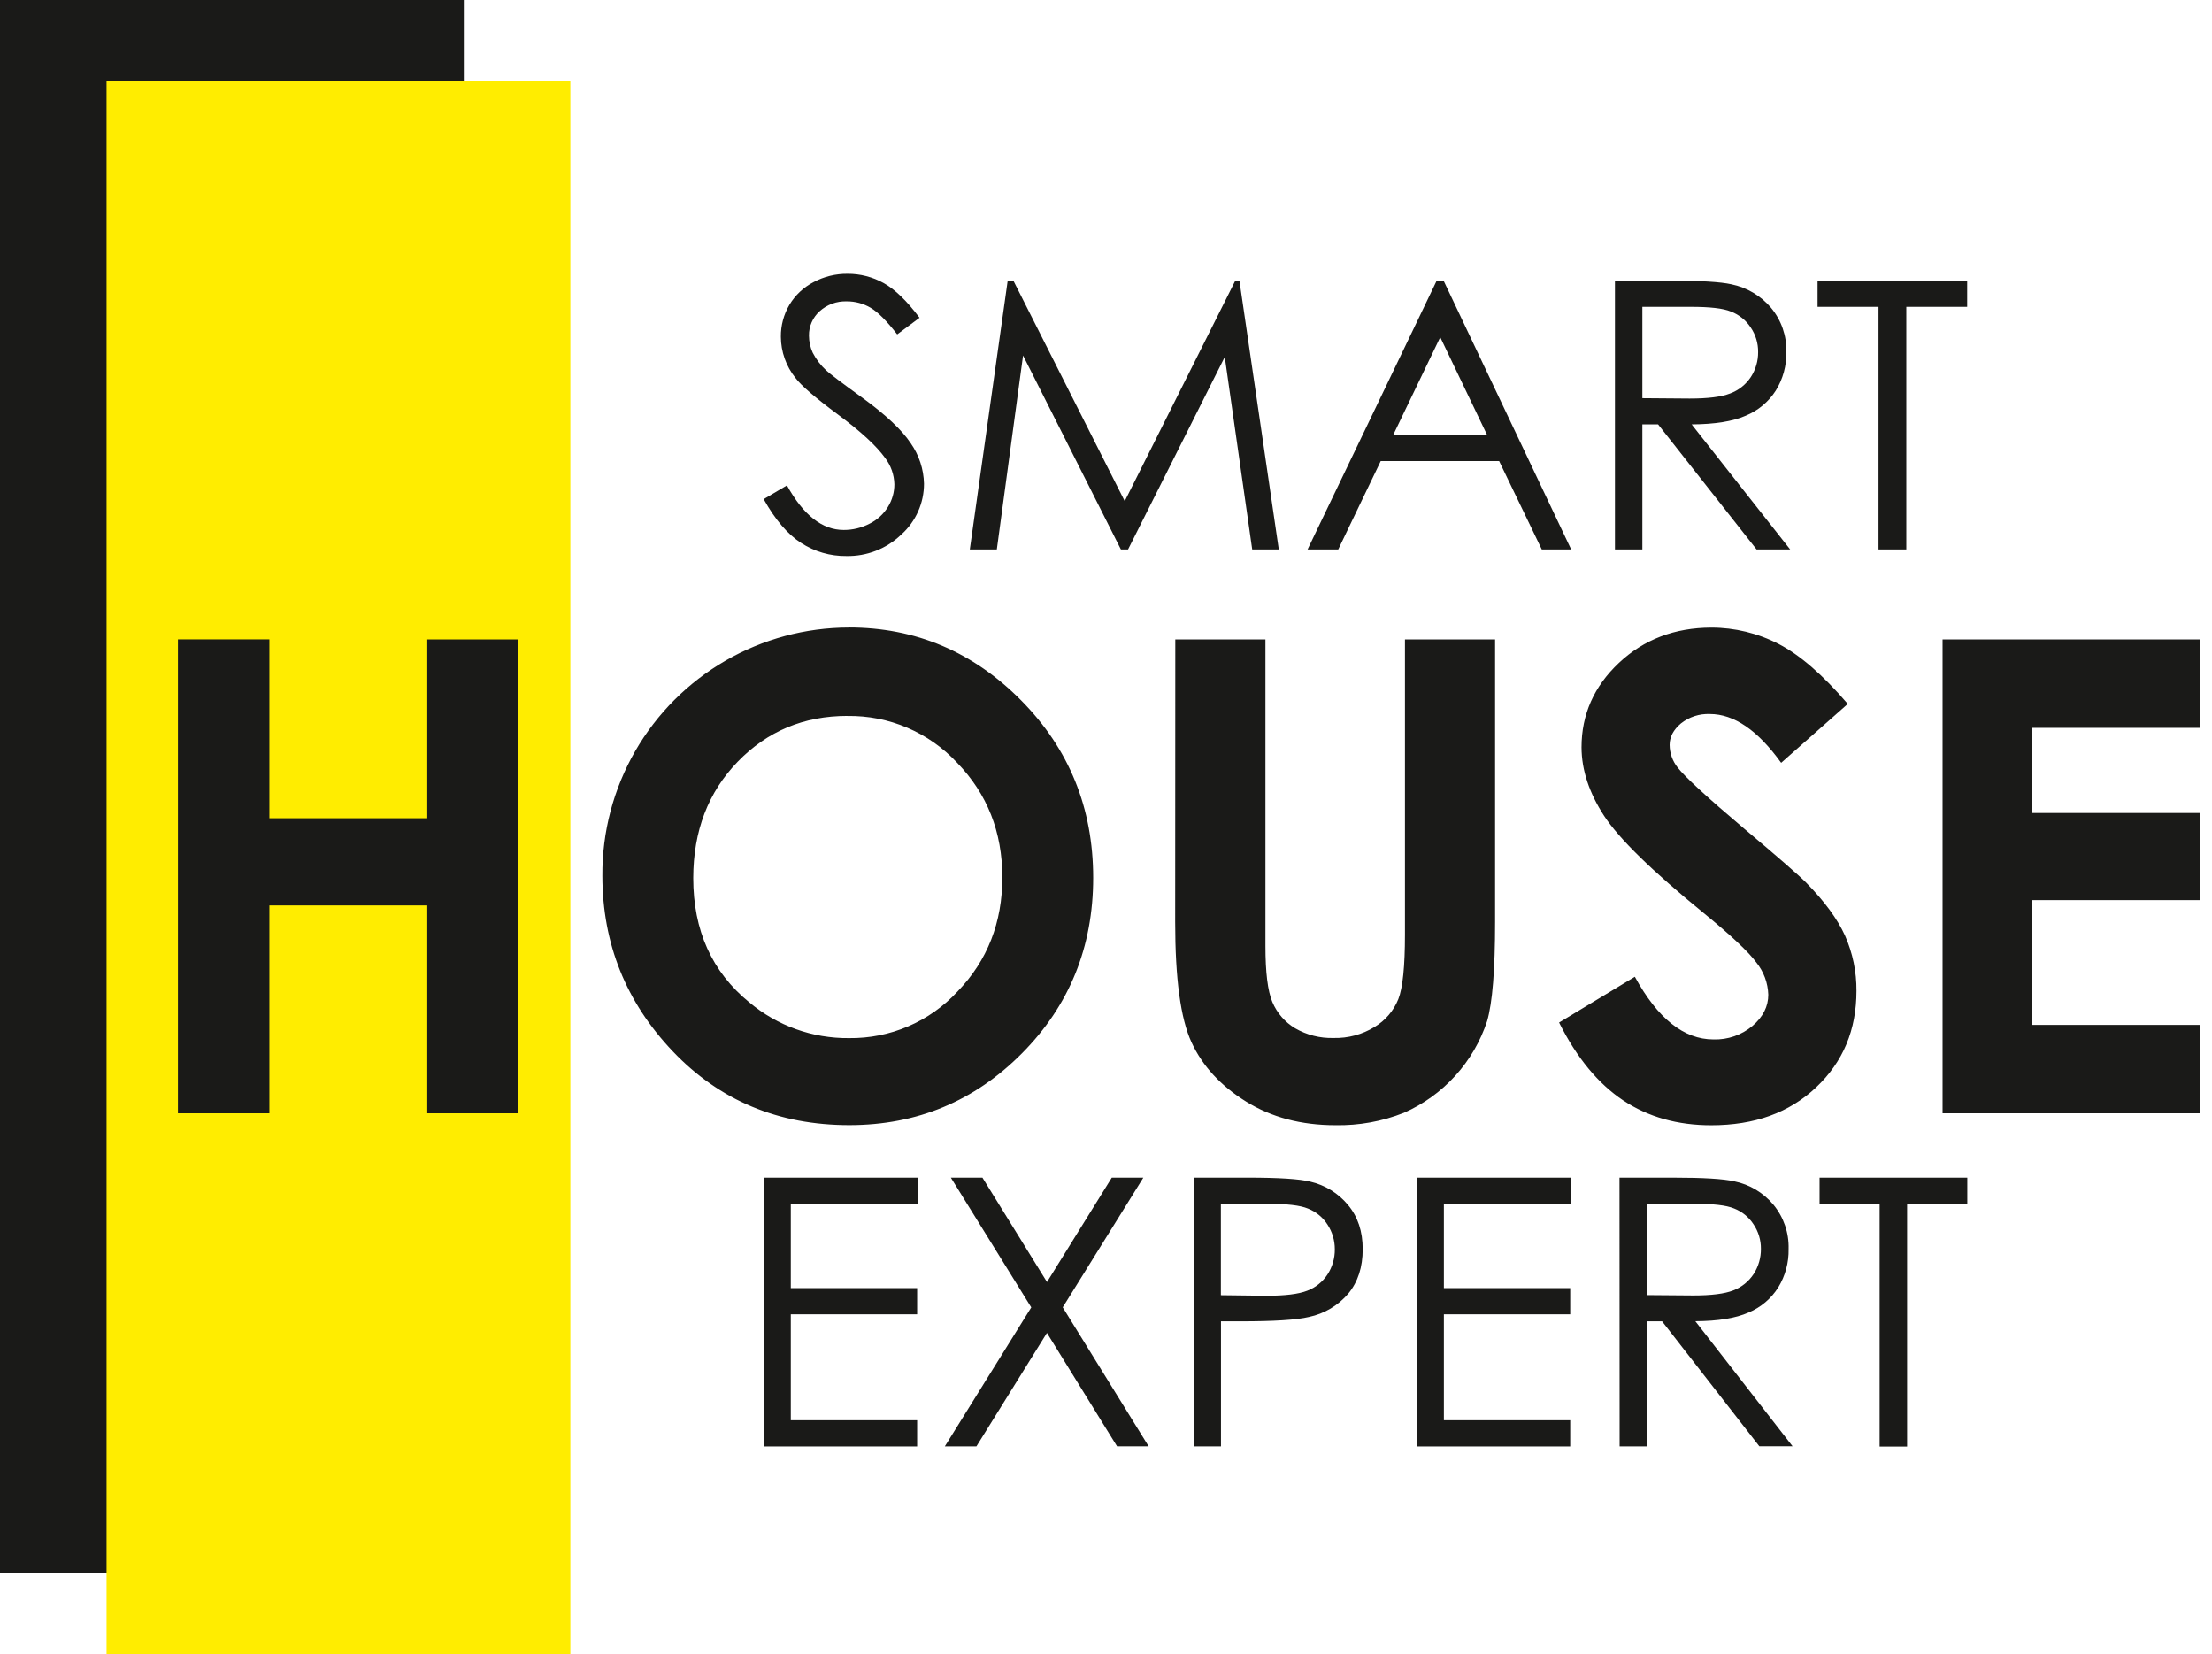
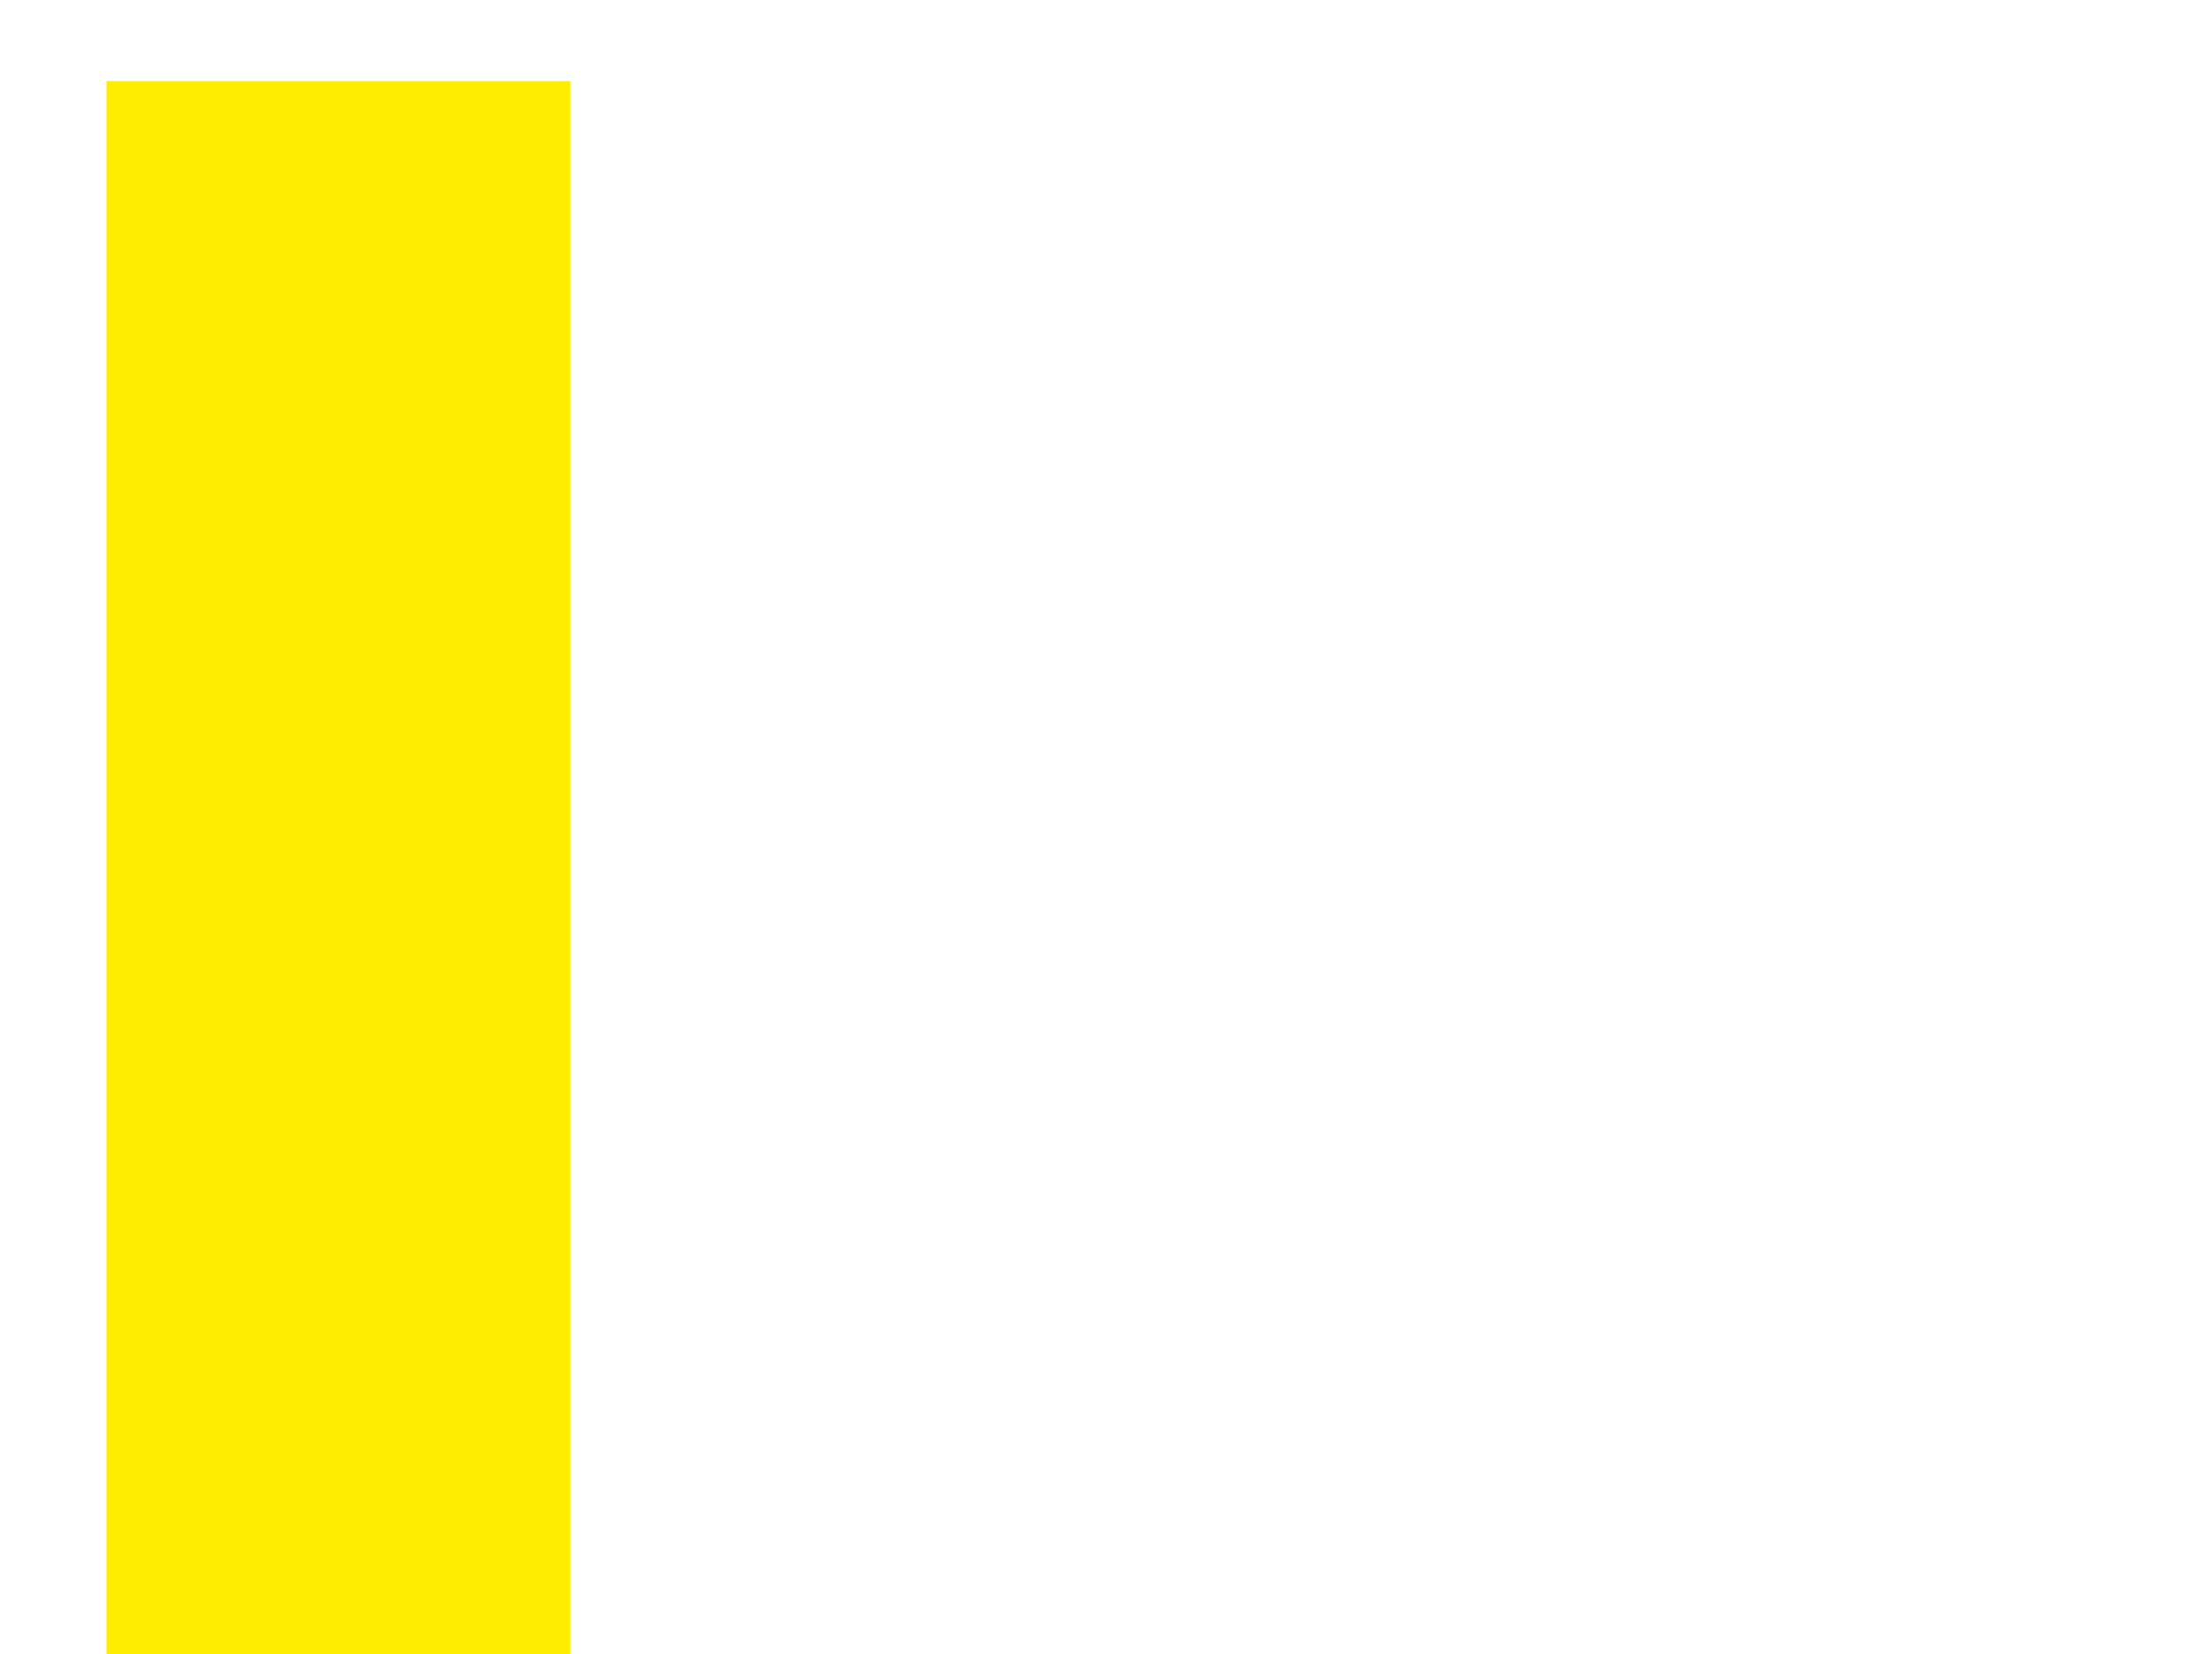
<svg xmlns="http://www.w3.org/2000/svg" width="107" height="80" viewBox="0 0 107 80" fill="none">
-   <path d="M87.92 14.84V13.573H95.157V14.84H92.213V26.572H90.868V14.84H87.92ZM79.445 14.84V19.258L81.729 19.276C82.617 19.276 83.271 19.195 83.694 19.028C84.101 18.877 84.45 18.6 84.69 18.238C84.926 17.877 85.049 17.454 85.045 17.023C85.049 16.598 84.923 16.183 84.683 15.833C84.454 15.486 84.122 15.219 83.734 15.069C83.345 14.908 82.694 14.84 81.785 14.84H79.445ZM78.119 13.573H80.759C82.229 13.573 83.226 13.632 83.75 13.75C84.499 13.902 85.175 14.302 85.669 14.885C86.169 15.485 86.433 16.247 86.409 17.027C86.423 17.684 86.246 18.332 85.899 18.89C85.551 19.435 85.042 19.86 84.444 20.105C83.815 20.381 82.942 20.519 81.83 20.525L86.594 26.572H84.969L80.206 20.525H79.445V26.572H78.119V13.573ZM69.668 16.307L67.392 21.038H71.935L69.668 16.307ZM69.829 13.573L76.001 26.572H74.579L72.517 22.299H66.789L64.734 26.572H63.251L69.497 13.573H69.829ZM46.912 26.572L48.745 13.573H49.019L54.406 24.237L59.755 13.573H59.954L61.858 26.572H60.572L59.245 17.265L54.567 26.572H54.22L49.488 17.193L48.219 26.572H46.912ZM36.941 24.14L38.067 23.476C38.859 24.913 39.775 25.631 40.812 25.631C41.248 25.633 41.679 25.528 42.065 25.326C42.434 25.144 42.743 24.86 42.956 24.509C43.157 24.182 43.264 23.805 43.263 23.422C43.253 22.958 43.094 22.51 42.811 22.143C42.396 21.566 41.642 20.869 40.539 20.052C39.436 19.235 38.746 18.64 38.476 18.275C38.024 17.711 37.776 17.009 37.773 16.286C37.767 15.743 37.91 15.21 38.186 14.742C38.467 14.274 38.872 13.894 39.357 13.644C39.86 13.375 40.423 13.237 40.994 13.242C41.609 13.238 42.215 13.394 42.752 13.695C43.295 13.998 43.871 14.555 44.48 15.368L43.4 16.172C42.9 15.529 42.472 15.094 42.113 14.885C41.765 14.68 41.367 14.572 40.962 14.575C40.476 14.557 40.003 14.731 39.643 15.057C39.479 15.206 39.348 15.387 39.26 15.591C39.171 15.794 39.128 16.013 39.132 16.235C39.133 16.518 39.194 16.797 39.312 17.055C39.479 17.38 39.703 17.674 39.973 17.92C40.145 18.081 40.719 18.518 41.689 19.218C42.837 20.051 43.625 20.79 44.053 21.435C44.456 22.009 44.68 22.69 44.696 23.391C44.697 23.854 44.6 24.313 44.411 24.736C44.223 25.16 43.947 25.539 43.602 25.848C43.249 26.189 42.832 26.457 42.375 26.636C41.918 26.815 41.43 26.902 40.939 26.892C40.163 26.901 39.402 26.68 38.751 26.258C38.101 25.84 37.499 25.137 36.945 24.148L36.941 24.14Z" fill="#1A1A18" />
-   <path d="M88.017 58.218V56.955H95.163V58.222H92.251V69.962H90.922V58.222L88.017 58.218ZM79.654 58.218V62.635L81.906 62.653C82.782 62.653 83.427 62.572 83.845 62.407C84.248 62.253 84.591 61.976 84.828 61.616C85.062 61.254 85.184 60.831 85.18 60.4C85.184 59.976 85.059 59.561 84.821 59.21C84.597 58.864 84.269 58.597 83.885 58.447C83.501 58.287 82.858 58.218 81.955 58.218H79.654ZM78.339 56.955H80.941C82.392 56.955 83.376 57.015 83.893 57.134C84.635 57.285 85.303 57.685 85.788 58.267C86.283 58.869 86.543 59.63 86.519 60.409C86.533 61.062 86.359 61.705 86.019 62.262C85.677 62.806 85.175 63.231 84.582 63.478C83.961 63.753 83.103 63.893 82.008 63.898L86.711 69.946H85.103L80.399 63.902H79.654V69.951H78.345L78.339 56.955ZM68.529 56.955H76.004V58.222H69.844V62.296H75.955V63.563H69.844V68.687H75.955V69.956H68.532L68.529 56.955ZM59.057 58.222V62.64L61.27 62.667C62.164 62.667 62.818 62.586 63.233 62.423C63.635 62.272 63.978 61.997 64.213 61.638C64.449 61.277 64.572 60.854 64.568 60.422C64.57 59.997 64.447 59.58 64.213 59.224C63.989 58.874 63.66 58.604 63.273 58.452C62.886 58.291 62.252 58.222 61.366 58.222H59.057ZM57.751 56.955H60.356C61.847 56.955 62.857 57.018 63.378 57.148C64.094 57.312 64.736 57.708 65.205 58.274C65.681 58.842 65.918 59.556 65.917 60.416C65.917 61.283 65.687 61.993 65.224 62.558C64.732 63.138 64.061 63.537 63.317 63.693C62.724 63.835 61.616 63.905 59.994 63.904H59.062V69.952H57.751V56.955ZM45.995 56.955H47.523L50.646 62.003L53.78 56.955H55.306L51.407 63.227L55.562 69.948H54.034L50.643 64.464L47.232 69.951H45.704L49.885 63.23L45.995 56.955ZM36.944 56.955H44.419V58.222H38.253V62.296H44.364V63.563H38.253V68.687H44.364V69.956H36.944V56.955Z" fill="#1A1A18" />
-   <path d="M22.436 0H0V76.078H22.436V0Z" fill="#1A1A18" />
  <path d="M27.59 3.922H5.154V80H27.59V3.922Z" fill="#FFED00" />
-   <path d="M93.967 30.925H106.441V35.201H98.291V39.32H106.438V43.533H98.291V49.567H106.438V53.843H93.967V30.925ZM89.384 34.042L86.159 36.893C85.028 35.319 83.878 34.532 82.71 34.532C82.203 34.511 81.706 34.673 81.309 34.989C80.944 35.298 80.764 35.644 80.764 36.026C80.767 36.423 80.903 36.807 81.15 37.117C81.506 37.575 82.572 38.556 84.349 40.059C86.008 41.453 87.016 42.331 87.372 42.692C88.251 43.586 88.879 44.437 89.249 45.252C89.621 46.093 89.809 47.003 89.802 47.922C89.802 49.805 89.159 51.354 87.854 52.586C86.55 53.817 84.868 54.422 82.779 54.422C81.149 54.422 79.731 54.023 78.525 53.224C77.316 52.42 76.274 51.166 75.417 49.453L79.082 47.24C80.185 49.261 81.453 50.271 82.885 50.271C83.573 50.293 84.246 50.06 84.773 49.617C85.283 49.181 85.537 48.676 85.537 48.107C85.519 47.538 85.316 46.991 84.958 46.548C84.577 46.032 83.728 45.233 82.419 44.164C79.925 42.133 78.317 40.564 77.594 39.456C76.872 38.349 76.508 37.246 76.502 36.147C76.502 34.557 77.105 33.195 78.311 32.06C79.517 30.926 81.008 30.357 82.782 30.353C83.915 30.352 85.032 30.624 86.039 31.145C87.067 31.676 88.181 32.642 89.38 34.042H89.384ZM56.852 30.925H61.212V45.752C61.212 47.029 61.323 47.931 61.546 48.459C61.768 48.99 62.155 49.436 62.649 49.731C63.212 50.057 63.855 50.219 64.505 50.201C65.204 50.219 65.894 50.035 66.49 49.668C67.01 49.358 67.414 48.885 67.64 48.322C67.854 47.779 67.961 46.738 67.961 45.199V30.925H72.321V44.587C72.321 46.896 72.194 48.491 71.935 49.385C71.612 50.364 71.088 51.265 70.395 52.028C69.703 52.791 68.858 53.401 67.915 53.817C66.859 54.237 65.731 54.441 64.595 54.419C62.941 54.419 61.496 54.035 60.273 53.274C59.049 52.513 58.166 51.556 57.635 50.407C57.105 49.257 56.846 47.32 56.846 44.587L56.852 30.925ZM40.994 34.624C38.887 34.624 37.118 35.361 35.687 36.837C34.256 38.312 33.538 40.188 33.534 42.465C33.534 44.999 34.437 47.002 36.245 48.477C37.595 49.611 39.306 50.225 41.069 50.207C42.053 50.22 43.028 50.026 43.931 49.638C44.835 49.251 45.647 48.677 46.315 47.956C47.763 46.461 48.486 44.619 48.485 42.428C48.484 40.238 47.755 38.392 46.299 36.89C45.623 36.162 44.801 35.585 43.887 35.195C42.973 34.805 41.987 34.612 40.994 34.627V34.624ZM41.057 30.346C44.287 30.346 47.065 31.52 49.39 33.868C51.715 36.216 52.879 39.077 52.88 42.451C52.88 45.796 51.732 48.626 49.437 50.94C47.141 53.255 44.359 54.413 41.089 54.416C37.658 54.416 34.81 53.226 32.544 50.846C30.279 48.465 29.144 45.64 29.138 42.37C29.121 40.251 29.669 38.165 30.726 36.327C31.772 34.511 33.278 33.003 35.091 31.954C36.905 30.905 38.963 30.352 41.058 30.349L41.057 30.346ZM8.607 30.922H13.031V39.572H20.668V30.925H25.06V53.843H20.668V43.789H13.031V53.843H8.607V30.922Z" fill="#1A1A18" />
</svg>